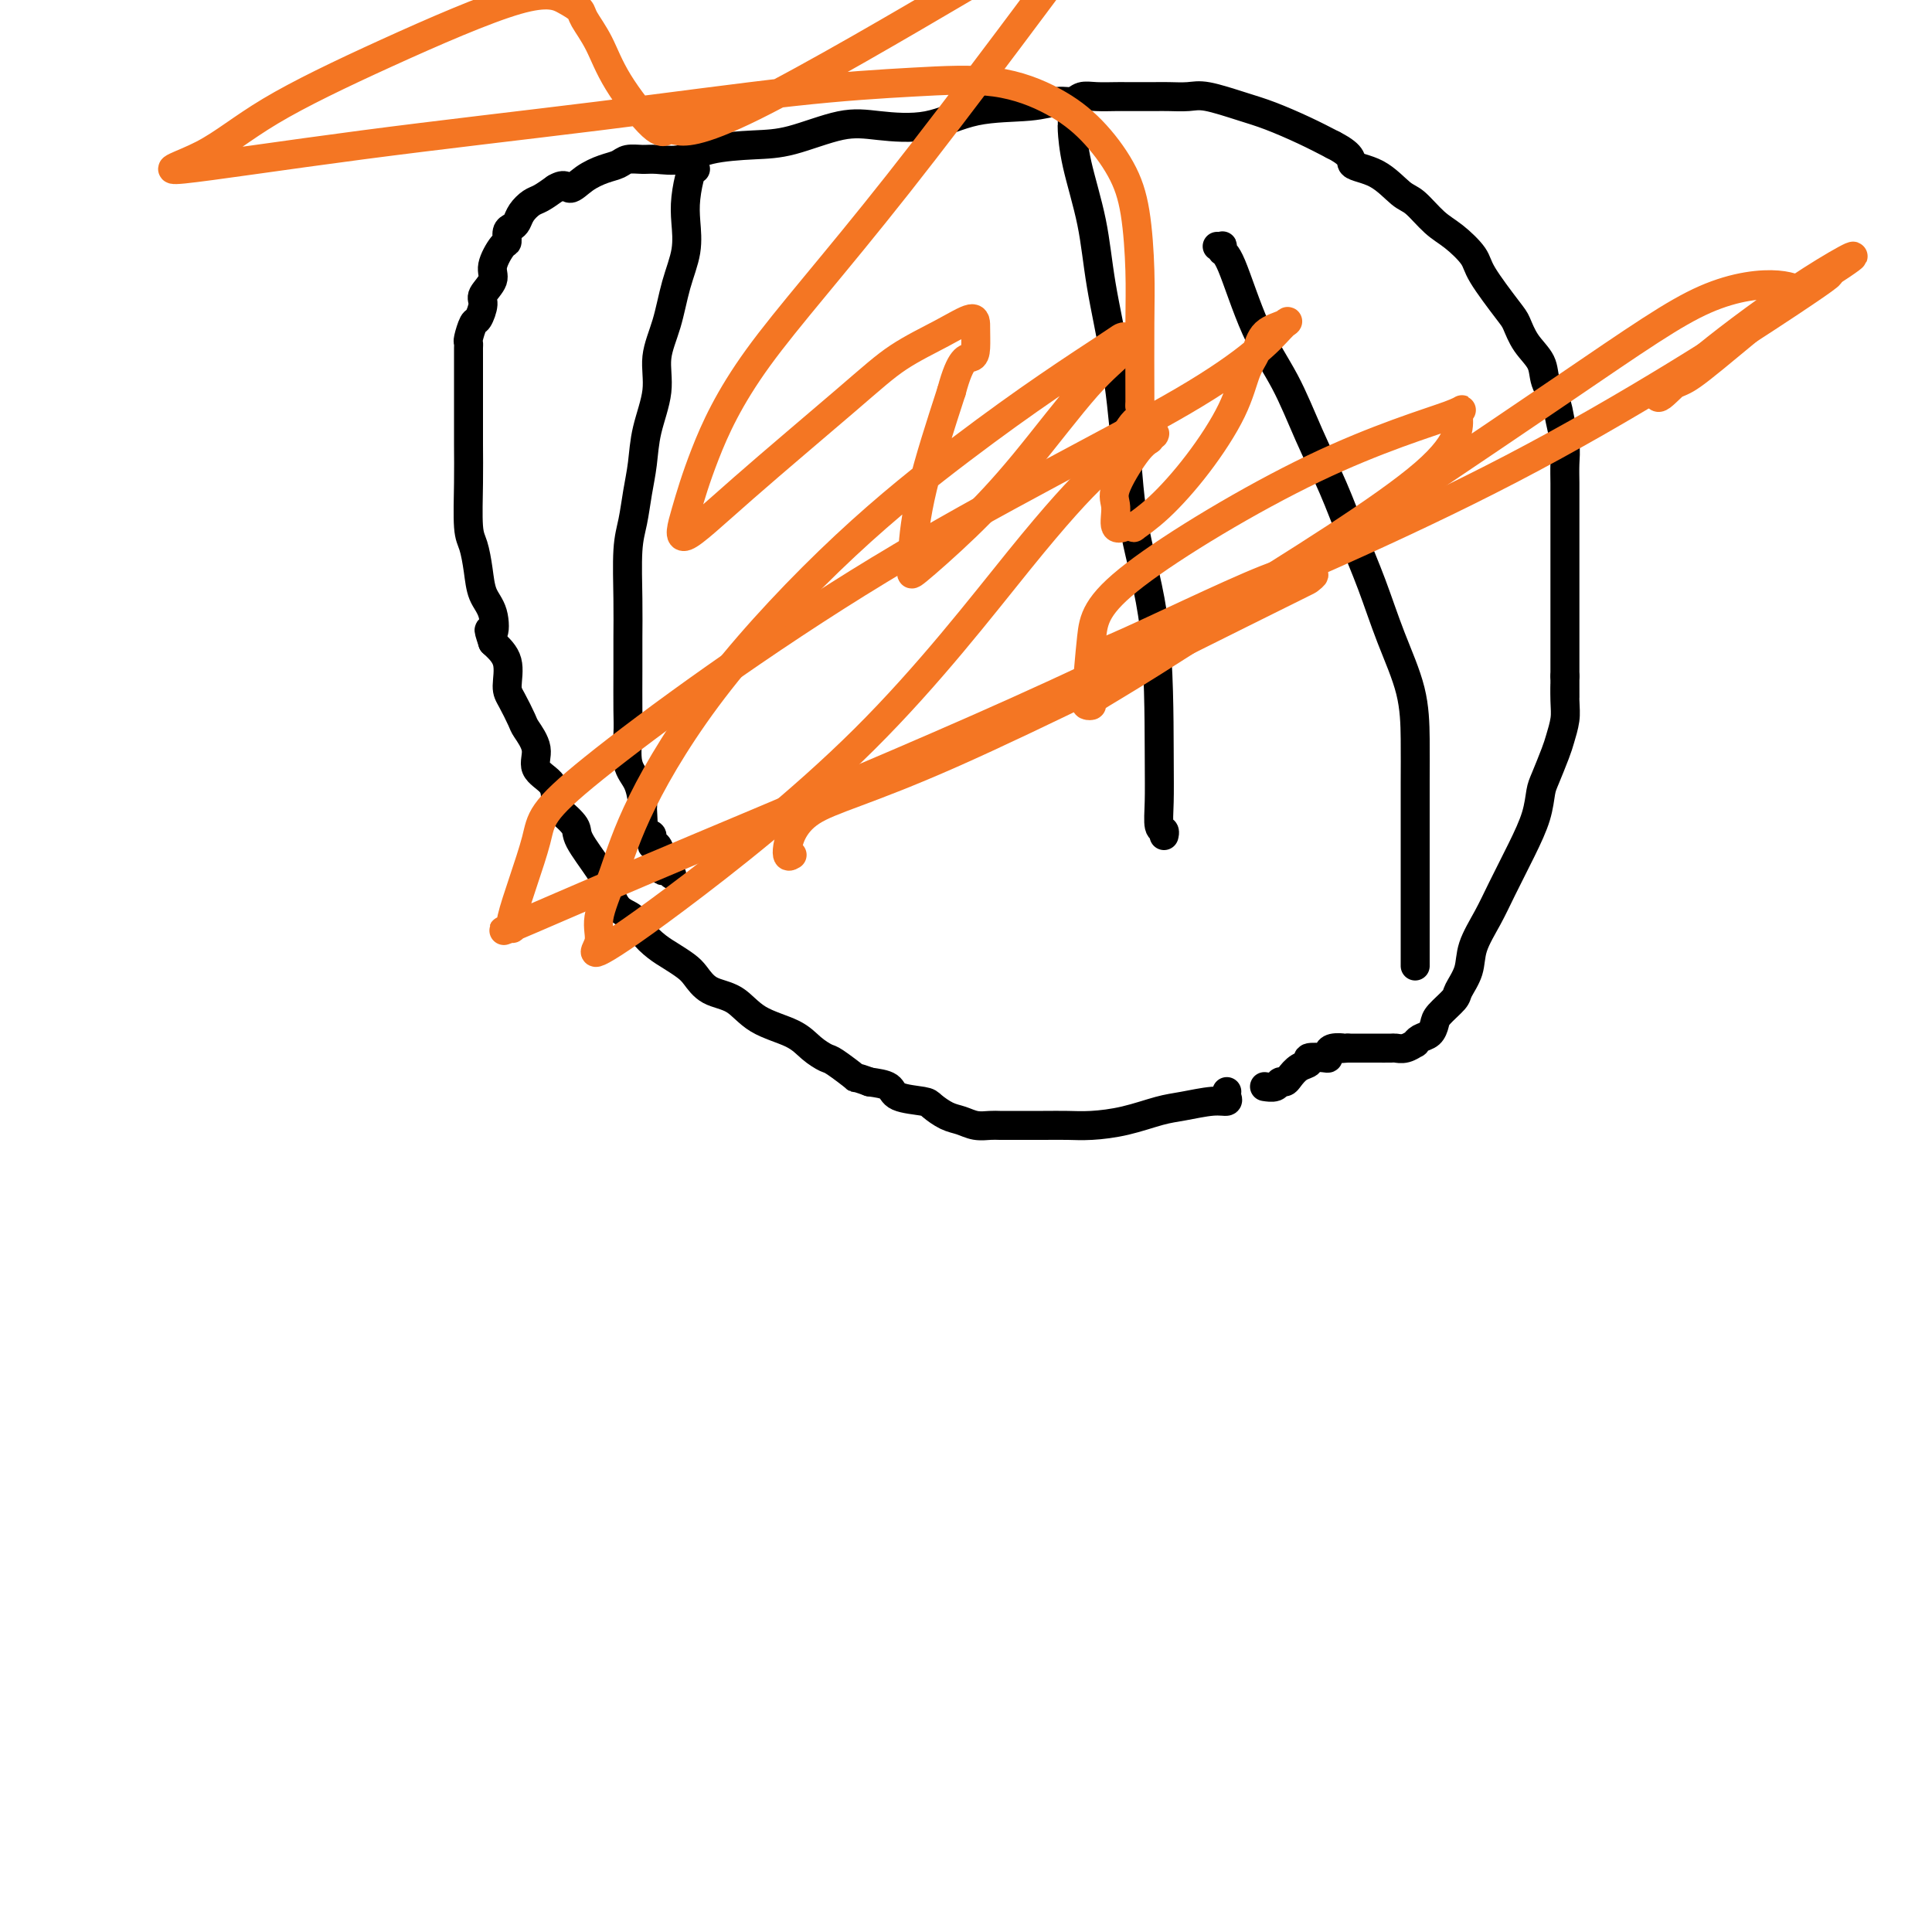
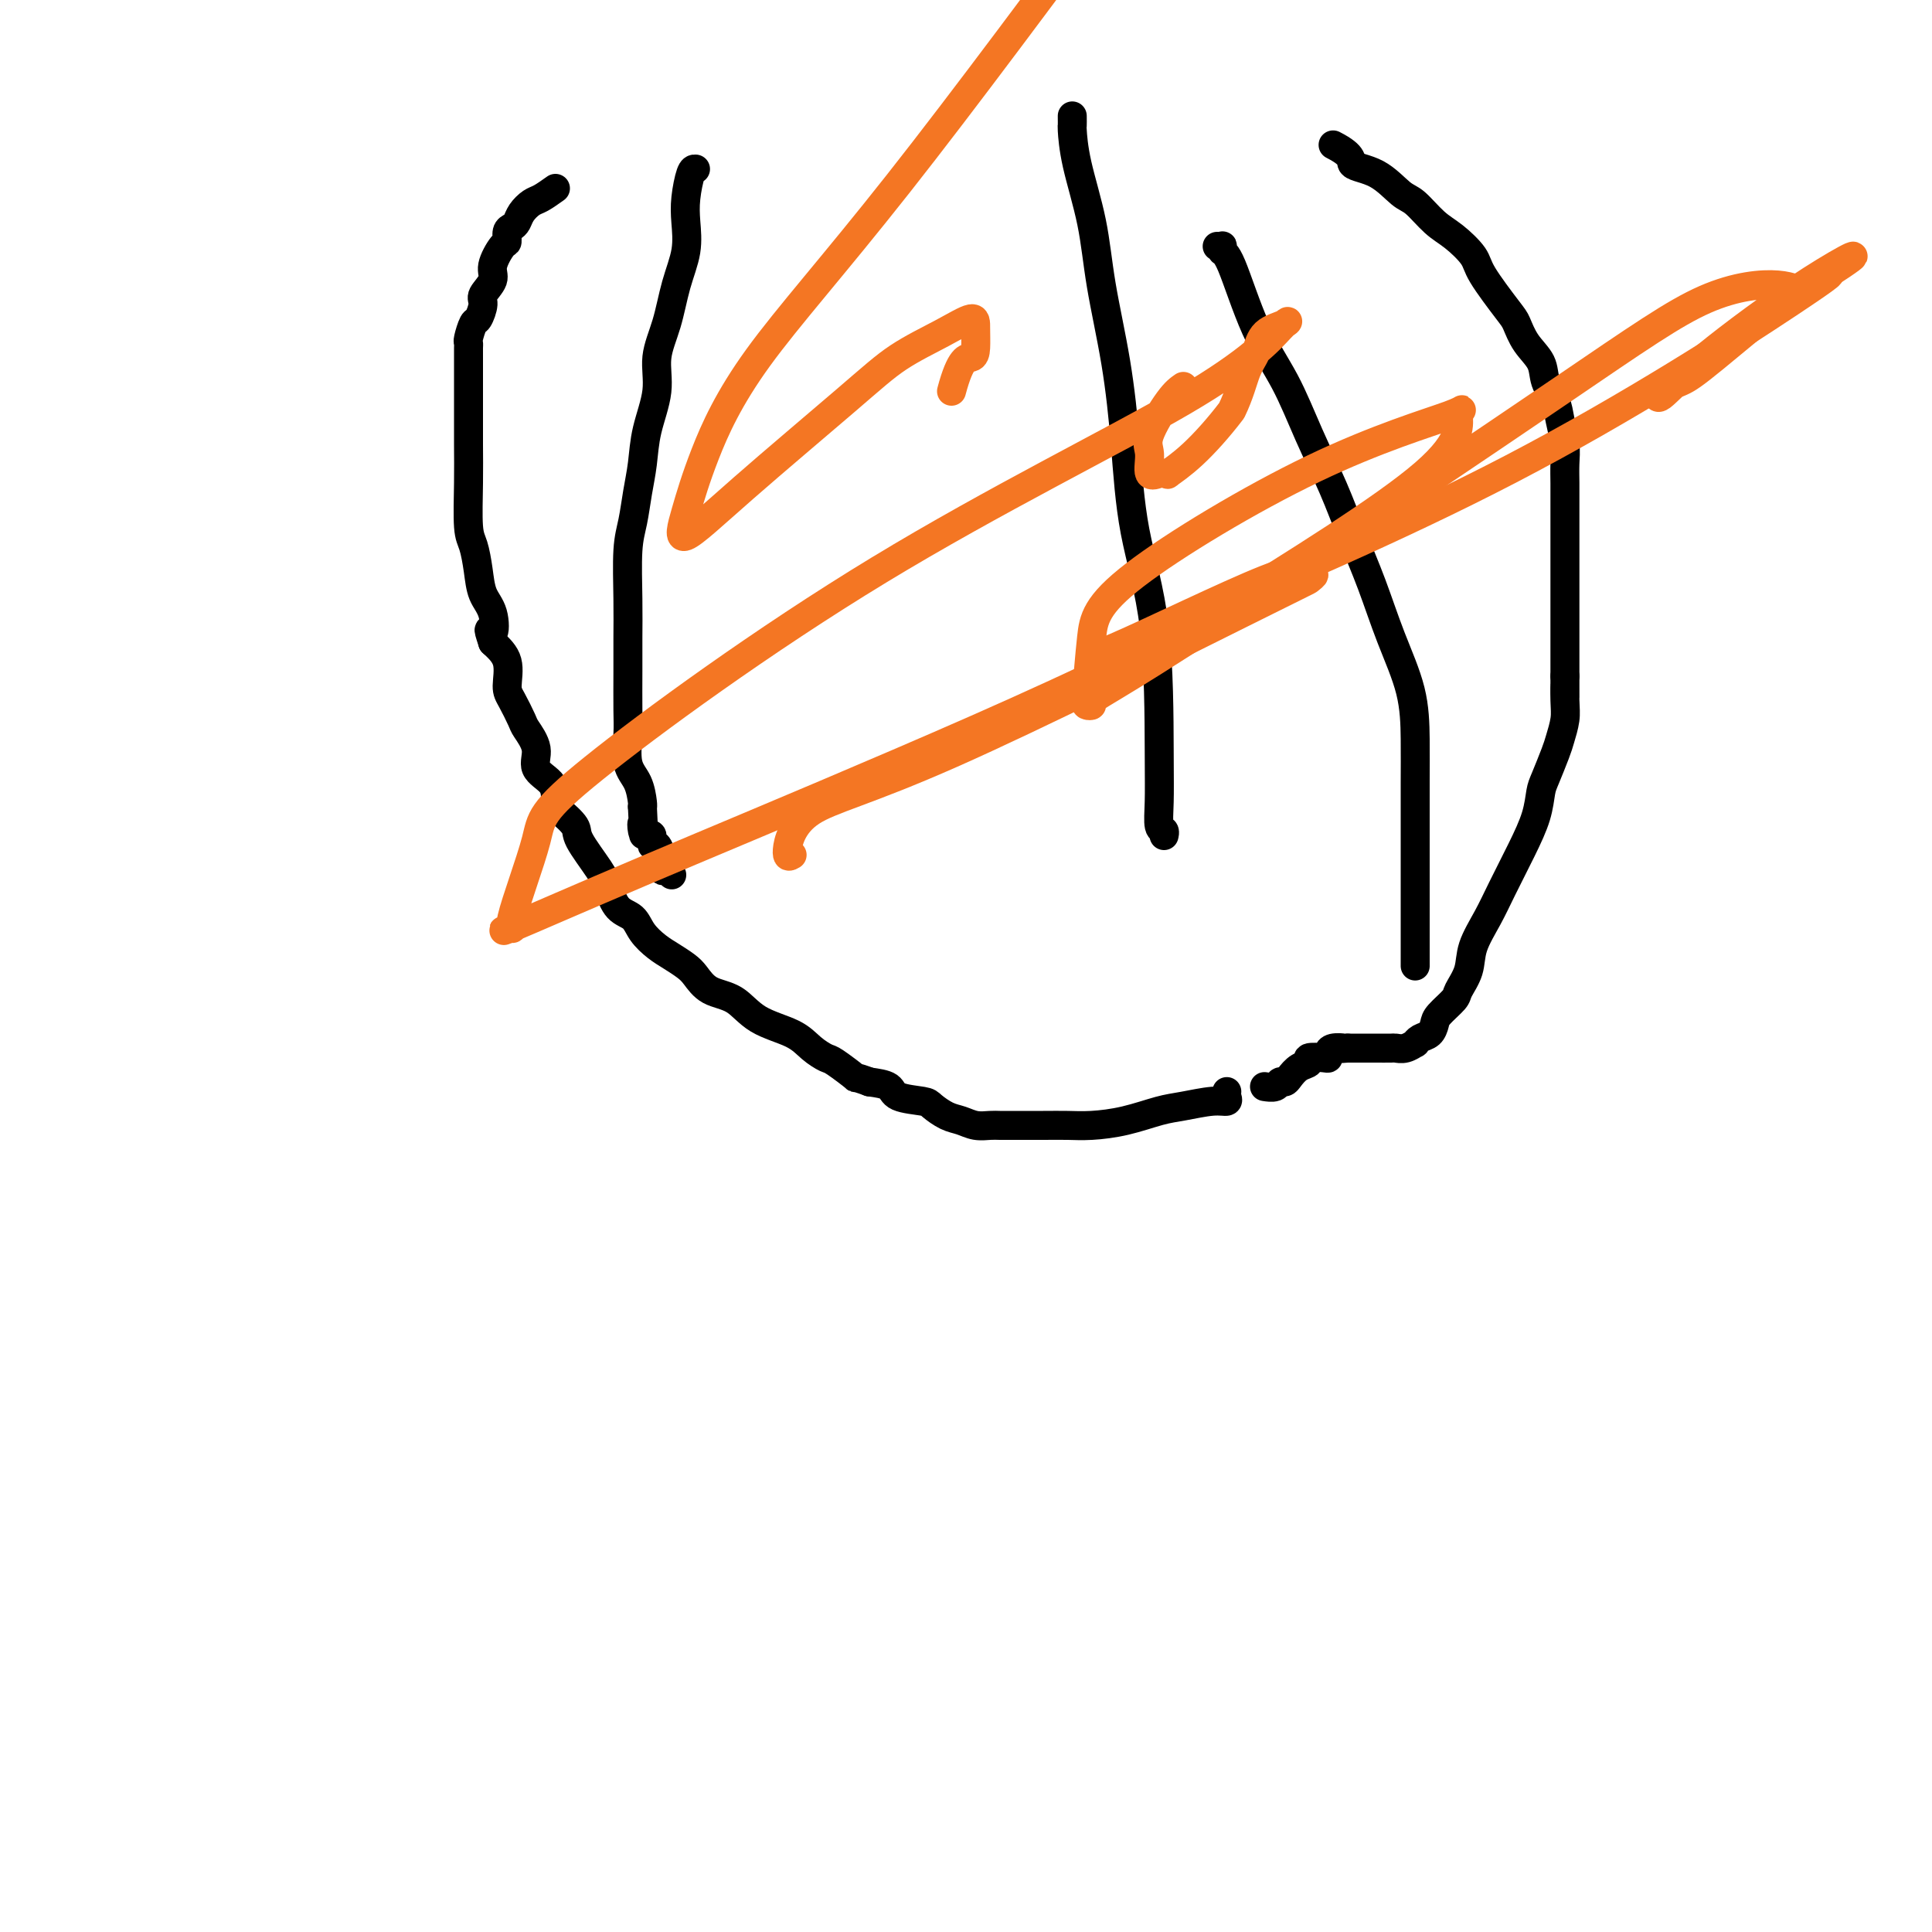
<svg xmlns="http://www.w3.org/2000/svg" viewBox="0 0 400 400" version="1.1">
  <g fill="none" stroke="#000000" stroke-width="6" stroke-linecap="round" stroke-linejoin="round">
    <path d="M254,226c-0.050,0.302 -0.100,0.605 0,1c0.100,0.395 0.350,0.883 0,1c-0.350,0.117 -1.300,-0.137 -3,0c-1.700,0.137 -4.152,0.664 -6,1c-1.848,0.336 -3.093,0.482 -5,1c-1.907,0.518 -4.475,1.407 -7,2c-2.525,0.593 -5.009,0.891 -7,1c-1.991,0.109 -3.491,0.029 -5,0c-1.509,-0.029 -3.026,-0.007 -5,0c-1.974,0.007 -4.405,-0.001 -6,0c-1.595,0.001 -2.355,0.012 -3,0c-0.645,-0.012 -1.174,-0.048 -2,0c-0.826,0.048 -1.947,0.182 -3,0c-1.053,-0.182 -2.037,-0.678 -3,-1c-0.963,-0.322 -1.905,-0.471 -3,-1c-1.095,-0.529 -2.343,-1.437 -3,-2c-0.657,-0.563 -0.722,-0.780 -2,-1c-1.278,-0.220 -3.767,-0.444 -5,-1c-1.233,-0.556 -1.209,-1.445 -2,-2c-0.791,-0.555 -2.395,-0.778 -4,-1" />
    <path d="M180,224c-3.862,-1.447 -2.518,-0.565 -3,-1c-0.482,-0.435 -2.789,-2.187 -4,-3c-1.211,-0.813 -1.326,-0.687 -2,-1c-0.674,-0.313 -1.906,-1.066 -3,-2c-1.094,-0.934 -2.051,-2.050 -4,-3c-1.949,-0.950 -4.892,-1.735 -7,-3c-2.108,-1.265 -3.383,-3.011 -5,-4c-1.617,-0.989 -3.577,-1.223 -5,-2c-1.423,-0.777 -2.311,-2.098 -3,-3c-0.689,-0.902 -1.181,-1.387 -2,-2c-0.819,-0.613 -1.966,-1.356 -3,-2c-1.034,-0.644 -1.954,-1.190 -3,-2c-1.046,-0.810 -2.217,-1.883 -3,-3c-0.783,-1.117 -1.177,-2.277 -2,-3c-0.823,-0.723 -2.074,-1.007 -3,-2c-0.926,-0.993 -1.526,-2.693 -2,-4c-0.474,-1.307 -0.821,-2.219 -2,-4c-1.179,-1.781 -3.192,-4.430 -4,-6c-0.808,-1.570 -0.413,-2.062 -1,-3c-0.587,-0.938 -2.155,-2.323 -3,-3c-0.845,-0.677 -0.967,-0.648 -1,-1c-0.033,-0.352 0.023,-1.085 0,-2c-0.023,-0.915 -0.124,-2.011 -1,-3c-0.876,-0.989 -2.528,-1.872 -3,-3c-0.472,-1.128 0.237,-2.502 0,-4c-0.237,-1.498 -1.420,-3.121 -2,-4c-0.580,-0.879 -0.556,-1.015 -1,-2c-0.444,-0.985 -1.356,-2.821 -2,-4c-0.644,-1.179 -1.019,-1.702 -1,-3c0.019,-1.298 0.434,-3.371 0,-5c-0.434,-1.629 -1.717,-2.815 -3,-4" />
    <path d="M102,133c-1.421,-4.281 -0.475,-1.983 0,-2c0.475,-0.017 0.477,-2.348 0,-4c-0.477,-1.652 -1.434,-2.624 -2,-4c-0.566,-1.376 -0.740,-3.155 -1,-5c-0.260,-1.845 -0.606,-3.757 -1,-5c-0.394,-1.243 -0.838,-1.818 -1,-4c-0.162,-2.182 -0.043,-5.971 0,-9c0.043,-3.029 0.012,-5.298 0,-8c-0.012,-2.702 -0.003,-5.838 0,-8c0.003,-2.162 -0.000,-3.351 0,-5c0.000,-1.649 0.003,-3.759 0,-5c-0.003,-1.241 -0.012,-1.612 0,-2c0.012,-0.388 0.046,-0.793 0,-1c-0.046,-0.207 -0.172,-0.214 0,-1c0.172,-0.786 0.643,-2.349 1,-3c0.357,-0.651 0.602,-0.388 1,-1c0.398,-0.612 0.950,-2.098 1,-3c0.050,-0.902 -0.403,-1.221 0,-2c0.403,-0.779 1.662,-2.019 2,-3c0.338,-0.981 -0.246,-1.702 0,-3c0.246,-1.298 1.323,-3.173 2,-4c0.677,-0.827 0.954,-0.605 1,-1c0.046,-0.395 -0.139,-1.405 0,-2c0.139,-0.595 0.603,-0.775 1,-1c0.397,-0.225 0.728,-0.497 1,-1c0.272,-0.503 0.485,-1.238 1,-2c0.515,-0.762 1.331,-1.551 2,-2c0.669,-0.449 1.191,-0.557 2,-1c0.809,-0.443 1.904,-1.222 3,-2" />
-     <path d="M115,39c2.098,-1.300 2.343,-0.051 3,0c0.657,0.051 1.726,-1.096 3,-2c1.274,-0.904 2.751,-1.563 4,-2c1.249,-0.437 2.269,-0.651 3,-1c0.731,-0.349 1.174,-0.832 2,-1c0.826,-0.168 2.035,-0.020 3,0c0.965,0.020 1.684,-0.086 3,0c1.316,0.086 3.228,0.366 5,0c1.772,-0.366 3.403,-1.377 6,-2c2.597,-0.623 6.158,-0.858 9,-1c2.842,-0.142 4.964,-0.192 8,-1c3.036,-0.808 6.986,-2.373 10,-3c3.014,-0.627 5.093,-0.316 8,0c2.907,0.316 6.641,0.636 10,0c3.359,-0.636 6.341,-2.227 10,-3c3.659,-0.773 7.993,-0.729 11,-1c3.007,-0.271 4.686,-0.857 6,-1c1.314,-0.143 2.264,0.158 3,0c0.736,-0.158 1.259,-0.774 2,-1c0.741,-0.226 1.700,-0.060 3,0c1.300,0.060 2.941,0.016 4,0c1.059,-0.016 1.536,-0.004 2,0c0.464,0.004 0.914,-0.001 2,0c1.086,0.001 2.806,0.006 4,0c1.194,-0.006 1.860,-0.025 3,0c1.140,0.025 2.754,0.092 4,0c1.246,-0.092 2.124,-0.345 4,0c1.876,0.345 4.750,1.288 7,2c2.250,0.712 3.875,1.192 6,2c2.125,0.808 4.750,1.945 7,3c2.250,1.055 4.125,2.027 6,3" />
    <path d="M276,30c4.697,2.392 3.439,3.372 4,4c0.561,0.628 2.943,0.904 5,2c2.057,1.096 3.791,3.010 5,4c1.209,0.990 1.892,1.055 3,2c1.108,0.945 2.640,2.771 4,4c1.360,1.229 2.549,1.861 4,3c1.451,1.139 3.164,2.786 4,4c0.836,1.214 0.795,1.994 2,4c1.205,2.006 3.656,5.239 5,7c1.344,1.761 1.582,2.049 2,3c0.418,0.951 1.015,2.563 2,4c0.985,1.437 2.359,2.698 3,4c0.641,1.302 0.550,2.644 1,4c0.450,1.356 1.441,2.725 2,4c0.559,1.275 0.686,2.456 1,4c0.314,1.544 0.816,3.453 1,5c0.184,1.547 0.049,2.734 0,4c-0.049,1.266 -0.013,2.613 0,4c0.013,1.387 0.004,2.814 0,4c-0.004,1.186 -0.001,2.132 0,4c0.001,1.868 0.000,4.658 0,7c-0.000,2.342 -0.000,4.237 0,6c0.000,1.763 0.000,3.395 0,5c-0.000,1.605 -0.000,3.183 0,4c0.000,0.817 0.000,0.873 0,2c-0.000,1.127 -0.000,3.325 0,4c0.000,0.675 0.000,-0.173 0,0c-0.000,0.173 -0.000,1.366 0,2c0.000,0.634 0.000,0.709 0,1c-0.000,0.291 -0.000,0.797 0,1c0.000,0.203 0.000,0.101 0,0" />
    <path d="M324,140c0.004,7.746 0.013,3.112 0,2c-0.013,-1.112 -0.049,1.298 0,3c0.049,1.702 0.181,2.694 0,4c-0.181,1.306 -0.677,2.924 -1,4c-0.323,1.076 -0.473,1.611 -1,3c-0.527,1.389 -1.432,3.634 -2,5c-0.568,1.366 -0.798,1.854 -1,3c-0.202,1.146 -0.377,2.949 -1,5c-0.623,2.051 -1.696,4.351 -3,7c-1.304,2.649 -2.840,5.648 -4,8c-1.160,2.352 -1.944,4.057 -3,6c-1.056,1.943 -2.384,4.124 -3,6c-0.616,1.876 -0.518,3.447 -1,5c-0.482,1.553 -1.543,3.088 -2,4c-0.457,0.912 -0.311,1.200 -1,2c-0.689,0.800 -2.213,2.113 -3,3c-0.787,0.887 -0.836,1.347 -1,2c-0.164,0.653 -0.442,1.499 -1,2c-0.558,0.501 -1.397,0.656 -2,1c-0.603,0.344 -0.972,0.877 -1,1c-0.028,0.123 0.283,-0.163 0,0c-0.283,0.163 -1.160,0.776 -2,1c-0.840,0.224 -1.643,0.060 -2,0c-0.357,-0.060 -0.267,-0.016 -1,0c-0.733,0.016 -2.291,0.004 -3,0c-0.709,-0.004 -0.571,-0.001 -1,0c-0.429,0.001 -1.424,0.000 -2,0c-0.576,-0.000 -0.732,-0.000 -1,0c-0.268,0.000 -0.648,0.000 -1,0c-0.352,-0.000 -0.676,-0.000 -1,0" />
    <path d="M279,217c-2.287,0.167 -1.006,0.083 -1,0c0.006,-0.083 -1.264,-0.167 -2,0c-0.736,0.167 -0.938,0.584 -1,1c-0.062,0.416 0.016,0.832 0,1c-0.016,0.168 -0.127,0.090 -1,0c-0.873,-0.090 -2.510,-0.192 -3,0c-0.490,0.192 0.167,0.677 0,1c-0.167,0.323 -1.157,0.483 -2,1c-0.843,0.517 -1.540,1.393 -2,2c-0.460,0.607 -0.684,0.947 -1,1c-0.316,0.053 -0.724,-0.182 -1,0c-0.276,0.182 -0.421,0.780 -1,1c-0.579,0.220 -1.594,0.063 -2,0c-0.406,-0.063 -0.203,-0.031 0,0" />
    <path d="M144,35c-0.313,-0.029 -0.626,-0.058 -1,1c-0.374,1.058 -0.810,3.204 -1,5c-0.190,1.796 -0.136,3.241 0,5c0.136,1.759 0.354,3.832 0,6c-0.354,2.168 -1.278,4.430 -2,7c-0.722,2.570 -1.240,5.449 -2,8c-0.760,2.551 -1.762,4.774 -2,7c-0.238,2.226 0.287,4.454 0,7c-0.287,2.546 -1.387,5.411 -2,8c-0.613,2.589 -0.739,4.903 -1,7c-0.261,2.097 -0.659,3.977 -1,6c-0.341,2.023 -0.627,4.190 -1,6c-0.373,1.810 -0.832,3.264 -1,6c-0.168,2.736 -0.045,6.753 0,10c0.045,3.247 0.010,5.723 0,8c-0.010,2.277 0.004,4.355 0,7c-0.004,2.645 -0.025,5.858 0,8c0.025,2.142 0.098,3.215 0,5c-0.098,1.785 -0.366,4.283 0,6c0.366,1.717 1.368,2.655 2,4c0.632,1.345 0.895,3.099 1,4c0.105,0.901 0.053,0.951 0,1" />
    <path d="M133,167c0.476,9.063 0.165,5.221 0,4c-0.165,-1.221 -0.185,0.178 0,1c0.185,0.822 0.575,1.066 1,1c0.425,-0.066 0.885,-0.441 1,0c0.115,0.441 -0.113,1.699 0,2c0.113,0.301 0.569,-0.355 1,0c0.431,0.355 0.837,1.721 1,2c0.163,0.279 0.082,-0.527 0,0c-0.082,0.527 -0.166,2.389 0,3c0.166,0.611 0.583,-0.028 1,0c0.417,0.028 0.833,0.722 1,1c0.167,0.278 0.083,0.139 0,0" />
    <path d="M222,24c0.009,0.868 0.018,1.736 0,2c-0.018,0.264 -0.062,-0.076 0,1c0.062,1.076 0.230,3.566 1,7c0.770,3.434 2.144,7.810 3,12c0.856,4.190 1.196,8.194 2,13c0.804,4.806 2.072,10.415 3,16c0.928,5.585 1.517,11.146 2,17c0.483,5.854 0.860,12.000 2,18c1.140,6.000 3.041,11.856 4,20c0.959,8.144 0.975,18.578 1,25c0.025,6.422 0.059,8.831 0,11c-0.059,2.169 -0.212,4.097 0,5c0.212,0.903 0.788,0.782 1,1c0.212,0.218 0.061,0.777 0,1c-0.061,0.223 -0.030,0.112 0,0" />
    <path d="M252,51c0.414,0.029 0.829,0.058 1,0c0.171,-0.058 0.099,-0.204 0,0c-0.099,0.204 -0.226,0.759 0,1c0.226,0.241 0.805,0.167 2,3c1.195,2.833 3.008,8.571 5,13c1.992,4.429 4.164,7.548 6,11c1.836,3.452 3.337,7.237 5,11c1.663,3.763 3.489,7.503 5,11c1.511,3.497 2.706,6.750 4,10c1.294,3.250 2.686,6.498 4,10c1.314,3.502 2.548,7.257 4,11c1.452,3.743 3.121,7.475 4,11c0.879,3.525 0.968,6.844 1,10c0.032,3.156 0.009,6.147 0,9c-0.009,2.853 -0.002,5.566 0,8c0.002,2.434 0.001,4.588 0,7c-0.001,2.412 -0.000,5.080 0,7c0.000,1.920 0.000,3.092 0,5c-0.000,1.908 -0.000,4.554 0,6c0.000,1.446 0.000,1.694 0,2c-0.000,0.306 -0.000,0.670 0,1c0.000,0.330 0.000,0.627 0,1c-0.000,0.373 -0.000,0.821 0,1c0.000,0.179 0.000,0.090 0,0" />
  </g>
  <g fill="none" stroke="#F47623" stroke-width="6" stroke-linecap="round" stroke-linejoin="round">
    <path d="M164,177c-0.567,0.340 -1.134,0.681 -1,-1c0.134,-1.681 0.970,-5.383 5,-8c4.030,-2.617 11.254,-4.148 29,-12c17.746,-7.852 46.012,-22.023 60,-29c13.988,-6.977 13.696,-6.760 14,-7c0.304,-0.240 1.204,-0.938 1,-1c-0.204,-0.062 -1.511,0.511 -2,0c-0.489,-0.511 -0.160,-2.107 -8,1c-7.840,3.107 -23.849,10.917 -31,14c-7.151,3.083 -5.445,1.438 -4,1c1.445,-0.438 2.627,0.330 4,0c1.373,-0.330 2.935,-1.759 17,-8c14.065,-6.241 40.633,-17.296 65,-30c24.367,-12.704 46.533,-27.058 57,-34c10.467,-6.942 9.233,-6.471 8,-6" />
    <path d="M378,57c10.569,-6.800 4.490,-3.800 -3,1c-7.490,4.800 -16.392,11.399 -22,16c-5.608,4.601 -7.922,7.202 -9,8c-1.078,0.798 -0.921,-0.208 0,-1c0.921,-0.792 2.607,-1.369 4,-2c1.393,-0.631 2.495,-1.317 7,-5c4.505,-3.683 12.414,-10.365 16,-13c3.586,-2.635 2.850,-1.224 2,-1c-0.850,0.224 -1.815,-0.741 -5,-1c-3.185,-0.259 -8.592,0.186 -15,3c-6.408,2.814 -13.817,7.997 -30,19c-16.183,11.003 -41.138,27.824 -58,39c-16.862,11.176 -25.629,16.705 -31,20c-5.371,3.295 -7.345,4.356 -8,5c-0.655,0.644 0.011,0.872 0,1c-0.011,0.128 -0.697,0.155 -1,0c-0.303,-0.155 -0.221,-0.493 0,-3c0.221,-2.507 0.582,-7.182 1,-11c0.418,-3.818 0.894,-6.780 9,-13c8.106,-6.220 23.843,-15.697 37,-22c13.157,-6.303 23.733,-9.432 28,-11c4.267,-1.568 2.226,-1.576 2,0c-0.226,1.576 1.364,4.736 -7,12c-8.364,7.264 -26.682,18.632 -45,30" />
-     <path d="M250,128c-18.758,10.298 -43.154,21.043 -64,30c-20.846,8.957 -38.141,16.125 -52,22c-13.859,5.875 -24.280,10.455 -28,12c-3.720,1.545 -0.739,0.053 0,0c0.739,-0.053 -0.765,1.332 0,-2c0.765,-3.332 3.799,-11.381 5,-16c1.201,-4.619 0.570,-5.809 12,-15c11.430,-9.191 34.920,-26.381 59,-41c24.080,-14.619 48.751,-26.665 63,-35c14.249,-8.335 18.075,-12.960 20,-15c1.925,-2.040 1.950,-1.496 1,-1c-0.950,0.496 -2.873,0.943 -4,2c-1.127,1.057 -1.458,2.722 -2,4c-0.542,1.278 -1.295,2.168 -2,4c-0.705,1.832 -1.361,4.606 -3,8c-1.639,3.394 -4.260,7.407 -7,11c-2.740,3.593 -5.597,6.766 -8,9c-2.403,2.234 -4.350,3.530 -5,4c-0.650,0.470 -0.001,0.113 0,0c0.001,-0.113 -0.644,0.017 -1,0c-0.356,-0.017 -0.423,-0.182 -1,0c-0.577,0.182 -1.666,0.712 -2,0c-0.334,-0.712 0.086,-2.665 0,-4c-0.086,-1.335 -0.677,-2.052 0,-4c0.677,-1.948 2.622,-5.128 4,-7c1.378,-1.872 2.189,-2.436 3,-3" />
-     <path d="M238,91c1.321,-1.778 1.122,-1.224 1,-1c-0.122,0.224 -0.168,0.119 -1,0c-0.832,-0.119 -2.451,-0.253 -3,0c-0.549,0.253 -0.027,0.893 -1,2c-0.973,1.107 -3.440,2.681 -7,6c-3.560,3.319 -8.214,8.384 -16,18c-7.786,9.616 -18.705,23.783 -32,37c-13.295,13.217 -28.966,25.483 -39,33c-10.034,7.517 -14.432,10.285 -16,11c-1.568,0.715 -0.308,-0.624 0,-2c0.308,-1.376 -0.338,-2.788 0,-5c0.338,-2.212 1.660,-5.223 3,-9c1.340,-3.777 2.698,-8.320 6,-15c3.302,-6.680 8.548,-15.495 16,-25c7.452,-9.505 17.110,-19.699 26,-28c8.890,-8.301 17.013,-14.710 24,-20c6.987,-5.290 12.839,-9.462 18,-13c5.161,-3.538 9.630,-6.441 12,-8c2.370,-1.559 2.642,-1.773 3,-2c0.358,-0.227 0.804,-0.467 1,0c0.196,0.467 0.142,1.639 -1,3c-1.142,1.361 -3.374,2.909 -7,7c-3.626,4.091 -8.647,10.726 -13,16c-4.353,5.274 -8.039,9.187 -12,13c-3.961,3.813 -8.197,7.524 -10,9c-1.803,1.476 -1.174,0.715 -1,0c0.174,-0.715 -0.107,-1.385 0,-4c0.107,-2.615 0.602,-7.176 2,-13c1.398,-5.824 3.699,-12.912 6,-20" />
+     <path d="M250,128c-18.758,10.298 -43.154,21.043 -64,30c-20.846,8.957 -38.141,16.125 -52,22c-13.859,5.875 -24.280,10.455 -28,12c-3.720,1.545 -0.739,0.053 0,0c0.739,-0.053 -0.765,1.332 0,-2c0.765,-3.332 3.799,-11.381 5,-16c1.201,-4.619 0.570,-5.809 12,-15c11.430,-9.191 34.920,-26.381 59,-41c24.080,-14.619 48.751,-26.665 63,-35c14.249,-8.335 18.075,-12.960 20,-15c1.925,-2.040 1.950,-1.496 1,-1c-0.950,0.496 -2.873,0.943 -4,2c-1.127,1.057 -1.458,2.722 -2,4c-0.542,1.278 -1.295,2.168 -2,4c-0.705,1.832 -1.361,4.606 -3,8c-2.740,3.593 -5.597,6.766 -8,9c-2.403,2.234 -4.350,3.530 -5,4c-0.650,0.470 -0.001,0.113 0,0c0.001,-0.113 -0.644,0.017 -1,0c-0.356,-0.017 -0.423,-0.182 -1,0c-0.577,0.182 -1.666,0.712 -2,0c-0.334,-0.712 0.086,-2.665 0,-4c-0.086,-1.335 -0.677,-2.052 0,-4c0.677,-1.948 2.622,-5.128 4,-7c1.378,-1.872 2.189,-2.436 3,-3" />
    <path d="M197,81c1.928,-7.242 3.247,-6.847 4,-7c0.753,-0.153 0.938,-0.854 1,-2c0.062,-1.146 0.001,-2.737 0,-4c-0.001,-1.263 0.059,-2.198 -1,-2c-1.059,0.198 -3.238,1.528 -6,3c-2.762,1.472 -6.108,3.084 -9,5c-2.892,1.916 -5.330,4.136 -11,9c-5.670,4.864 -14.572,12.372 -21,18c-6.428,5.628 -10.380,9.375 -12,10c-1.620,0.625 -0.906,-1.871 0,-5c0.906,-3.129 2.006,-6.890 4,-12c1.994,-5.110 4.883,-11.568 11,-20c6.117,-8.432 15.462,-18.838 29,-36c13.538,-17.162 31.269,-41.081 49,-65" />
-     <path d="M197,-1c4.171,-2.451 8.342,-4.902 0,0c-8.342,4.902 -29.197,17.157 -41,23c-11.803,5.843 -14.554,5.275 -16,5c-1.446,-0.275 -1.585,-0.255 -2,0c-0.415,0.255 -1.104,0.745 -3,-1c-1.896,-1.745 -4.998,-5.727 -7,-9c-2.002,-3.273 -2.903,-5.838 -4,-8c-1.097,-2.162 -2.392,-3.921 -3,-5c-0.608,-1.079 -0.531,-1.479 -1,-2c-0.469,-0.521 -1.483,-1.165 -3,-2c-1.517,-0.835 -3.537,-1.862 -10,0c-6.463,1.862 -17.370,6.615 -27,11c-9.630,4.385 -17.985,8.404 -24,12c-6.015,3.596 -9.692,6.768 -14,9c-4.308,2.232 -9.248,3.523 -4,3c5.248,-0.523 20.685,-2.861 37,-5c16.315,-2.139 33.509,-4.079 49,-6c15.491,-1.921 29.278,-3.823 40,-5c10.722,-1.177 18.377,-1.630 25,-2c6.623,-0.370 12.212,-0.657 17,0c4.788,0.657 8.775,2.259 12,4c3.225,1.741 5.687,3.622 8,6c2.313,2.378 4.476,5.254 6,8c1.524,2.746 2.408,5.363 3,9c0.592,3.637 0.891,8.294 1,12c0.109,3.706 0.029,6.459 0,11c-0.029,4.541 -0.008,10.869 0,14c0.008,3.131 0.004,3.066 0,3" />
-     <path d="M236,84c0.798,8.083 0.792,3.792 0,3c-0.792,-0.792 -2.369,1.917 -3,3c-0.631,1.083 -0.315,0.542 0,0" />
  </g>
</svg>